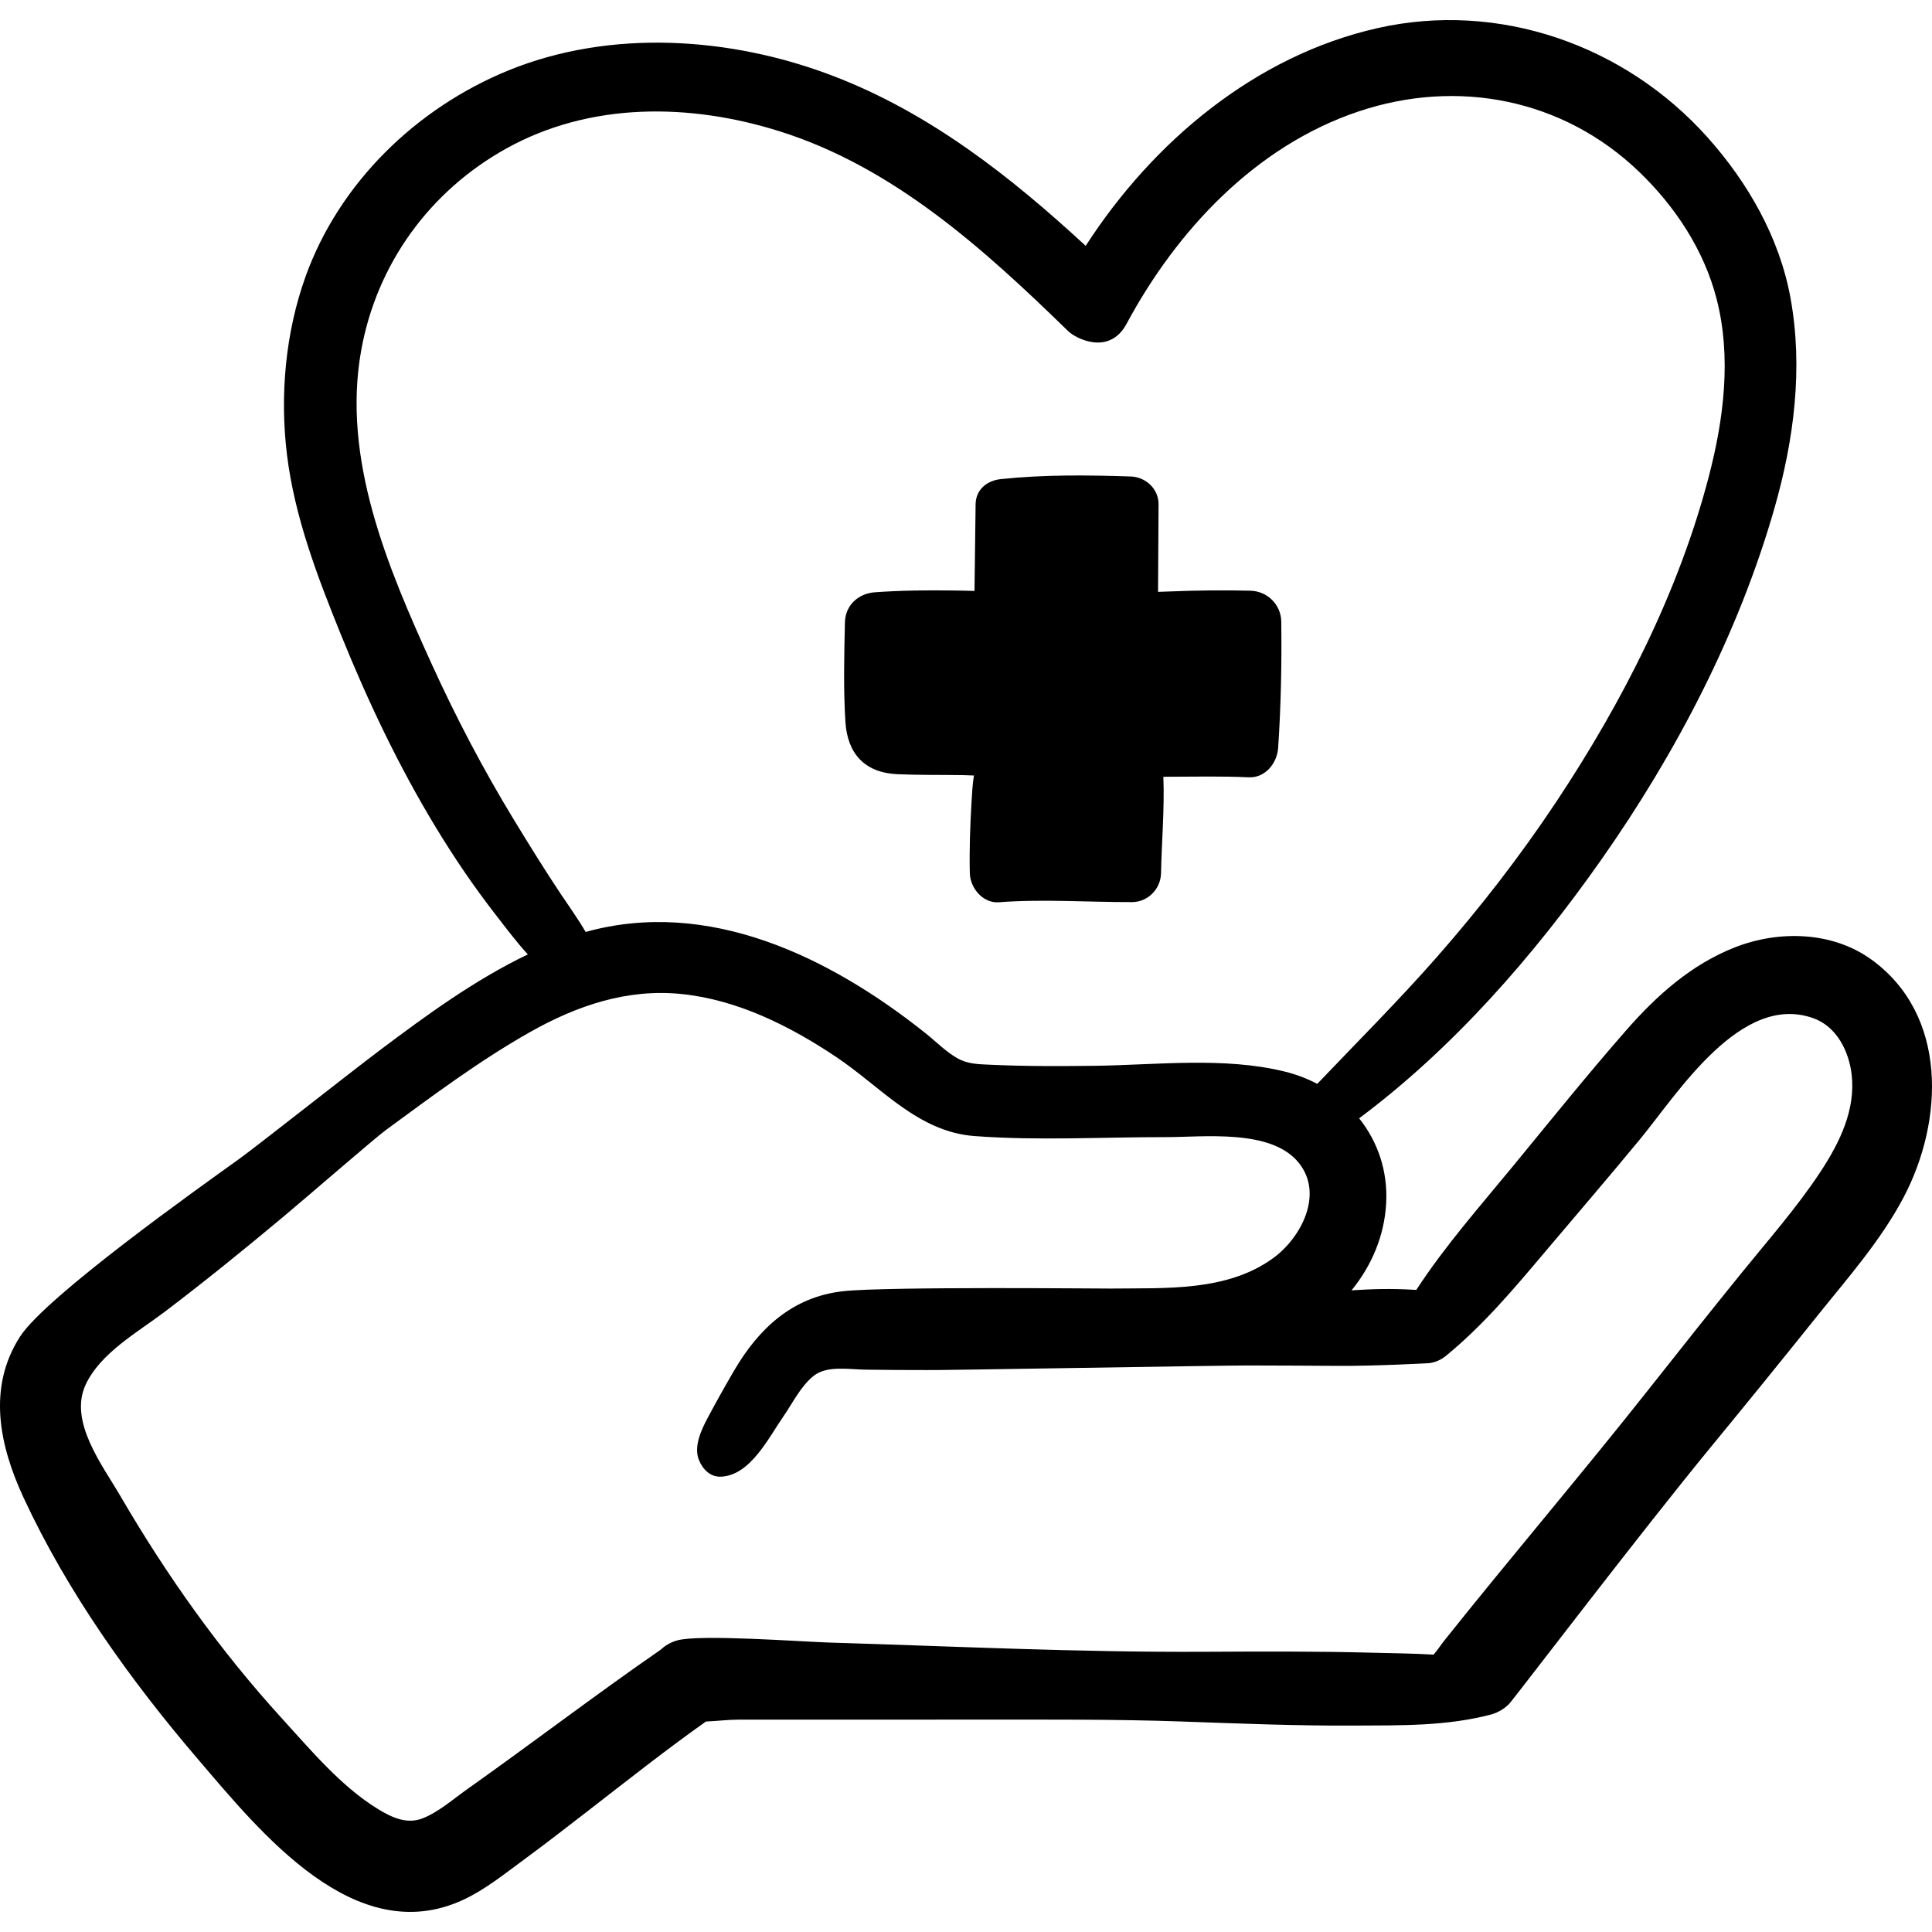
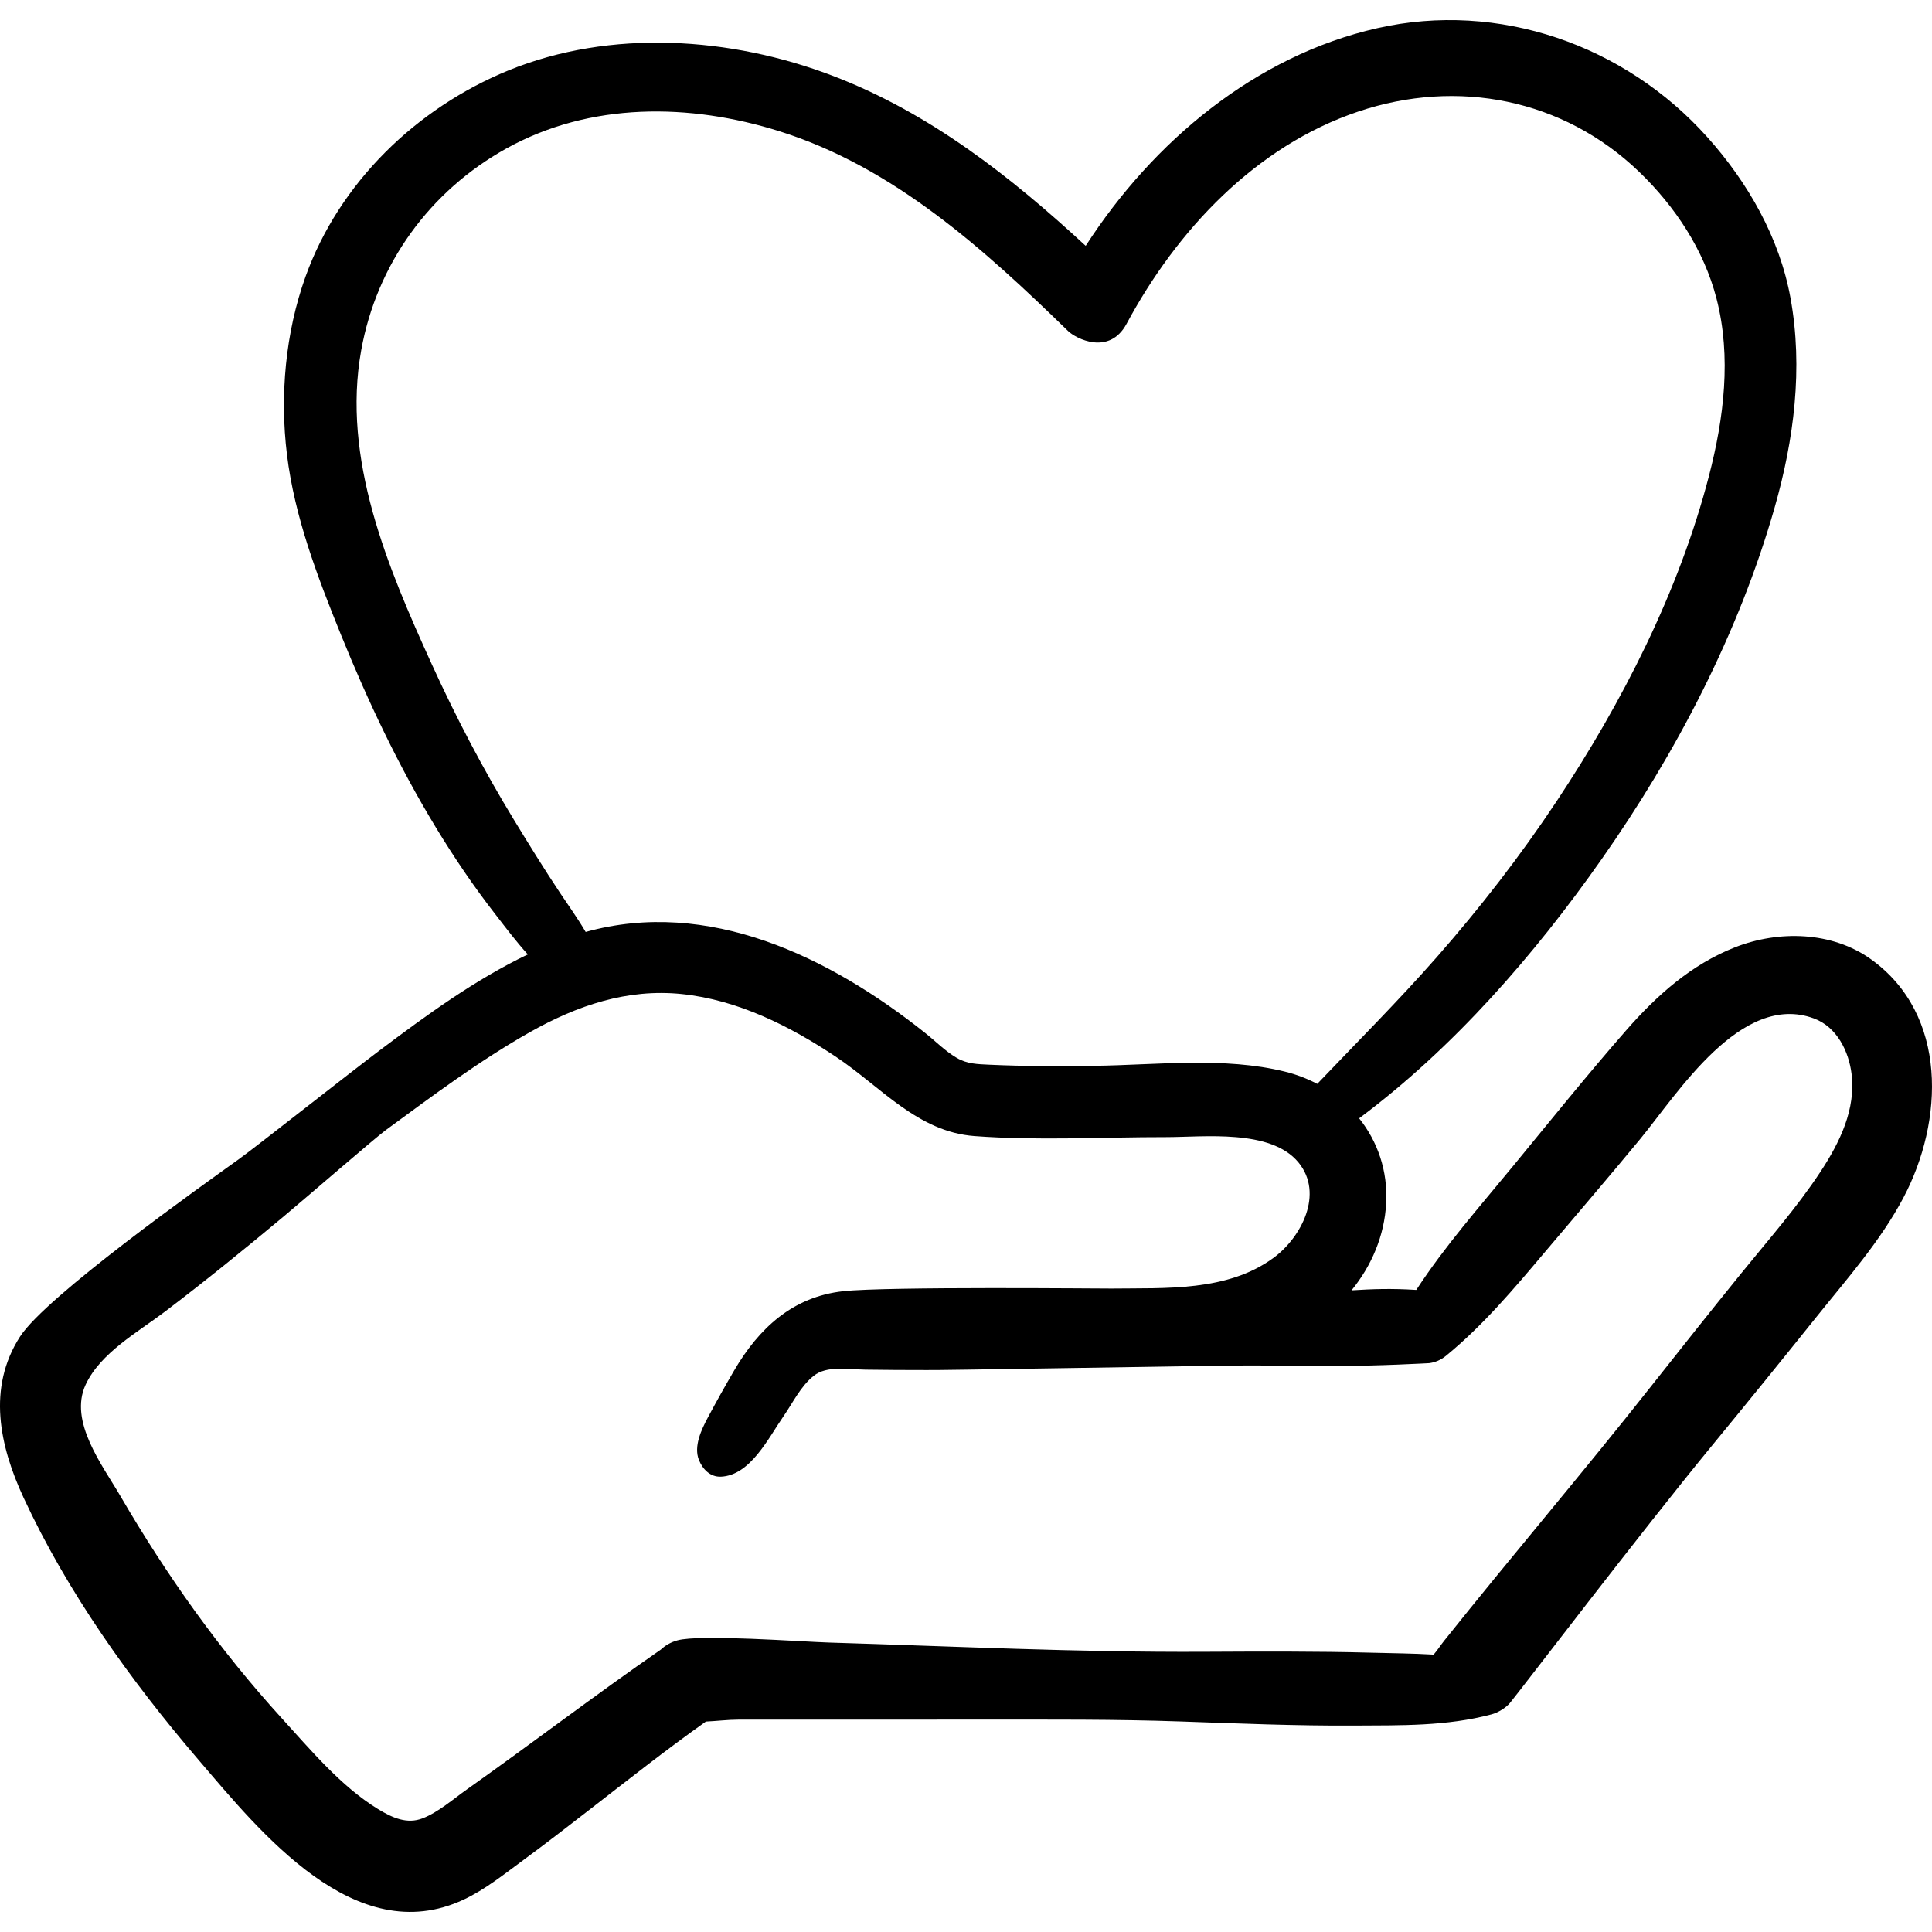
<svg xmlns="http://www.w3.org/2000/svg" id="Capa_1" enable-background="new 0 0 512 512" viewBox="0 0 512 512">
  <g>
    <path d="m495.797 254.192c-10.312-7.381-24.424-7.677-35.954-3.165-11.632 4.553-20.787 12.756-28.918 22.048-10.29 11.76-20.091 23.951-30.012 36.02-8.763 10.66-18.035 21.16-25.581 32.748-6.822-.434-11.591-.234-17.158.109 5.3-6.503 8.717-14.43 9.178-23.109.455-8.575-2.275-16.358-7.166-22.478 25.011-18.659 46.378-43.215 64.131-68.482 19.841-28.237 36.48-60.074 45.974-93.355 5.139-18.013 7.589-36.972 4.215-55.536-2.908-16.001-11.283-30.635-22.05-42.657-21.865-24.416-55.256-36.14-87.401-28.884-32.378 7.308-59.532 30.103-77.336 57.701-19.942-18.405-41.315-35.223-66.955-45.037-27.032-10.347-58.948-12.527-86.088-1.428-24.279 9.93-44.756 29.715-53.696 54.589-5.354 14.898-6.846 31.55-4.93 47.219 2.021 16.524 8.067 32.306 14.283 47.66 7.134 17.619 15.28 34.824 25.149 51.085 4.847 7.987 10.035 15.651 15.766 23.029 2.688 3.46 5.501 7.231 8.628 10.661-14.065 6.751-26.858 16.101-39.282 25.443-8.033 6.041-32.762 25.566-37.27 28.802-10.179 7.308-51.194 36.41-58.035 47.07-8.715 13.58-5.414 28.91.94 42.615 11.651 25.13 28.35 48.464 46.31 69.44 16.496 19.267 41.592 50.537 70.299 37.133 5.751-2.685 10.852-6.823 15.95-10.566 5.836-4.284 11.552-8.725 17.277-13.155 10.252-7.934 20.42-15.986 31.002-23.481 2.893-.128 5.796-.502 8.684-.508 6.272-.012 12.544.015 18.815.004 15.388-.026 30.776-.025 46.165-.017 17.36.01 34.74-.107 52.092.497 15.339.534 30.724 1.18 46.075 1.089 12.319-.074 24.44.204 36.369-2.967 1.692-.45 3.791-1.707 4.89-3.036 2.835-3.431 34.841-45.444 53.244-67.825 9.407-11.44 18.736-22.934 27.998-34.492 8.109-10.12 16.937-20.062 23.032-31.586 10.703-20.233 11.91-48.493-8.634-63.198zm-359.547-36.849c-8.105-13.295-15.382-27.164-21.831-41.334-11.707-25.725-23.873-54.384-18.694-83.181 4.106-22.832 18.118-42.16 38.397-53.442 22.28-12.395 48.635-12.092 72.47-4.597 30.233 9.506 54.222 31.269 76.464 52.944 2.055 2.002 10.921 6.6 15.507-1.94 13.306-24.776 34.204-47.097 61.411-56.239 26.287-8.832 54.3-3.381 74.426 15.989 9.544 9.185 17.16 20.691 20.499 33.596 3.989 15.419 1.955 31.729-1.993 46.937-7.978 30.727-22.93 59.977-40.423 86.324-9.605 14.467-20.297 28.255-31.758 41.297-10.169 11.572-21.03 22.414-31.638 33.543-2.663-1.405-5.54-2.505-8.579-3.254-16.186-3.991-34.022-1.74-50.501-1.537-9.273.115-18.552.142-27.817-.291-3.159-.148-5.866-.188-8.628-1.801-3.052-1.783-5.593-4.399-8.343-6.589-25.433-20.263-57.534-35.824-90.012-26.79-2.059-3.528-4.479-6.888-6.727-10.258-4.234-6.348-8.258-12.862-12.23-19.377zm346.183 93.207c-6.261 9.498-13.884 18.125-21.033 26.95-8.058 9.949-16.019 19.968-23.951 30.018-17.933 22.722-36.74 44.725-54.779 67.36-.895 1.122-1.669 2.359-2.741 3.612-5.577-.329-10.604-.352-16.188-.503-14.941-.405-29.91-.32-44.856-.246-33.091.164-66.18-1.454-99.251-2.453-7.155-.216-34.156-2.236-40.128-.574-1.769.492-3.228 1.356-4.39 2.453-17.357 12.008-34.137 24.835-51.361 37.032-3.609 2.556-7.579 6.047-11.721 7.668-4.121 1.613-7.995-.074-11.917-2.48-9.721-5.962-17.799-15.643-25.421-24.003-16.489-18.087-30.53-37.868-42.838-58.999-4.713-8.092-13.701-19.68-9.161-29.431 3.925-8.43 13.854-13.927 20.984-19.335 10.711-8.123 21.104-16.563 31.42-25.178 6.313-5.272 24.277-20.856 27.086-22.916 12.409-9.1 24.862-18.436 38.282-26.014 12.427-7.018 25.762-11.569 40.197-10.08 14.834 1.53 28.635 8.465 40.868 16.631 11.93 7.963 21.64 19.882 36.718 21.009 16.839 1.258 33.805.264 50.668.281 10.074.01 27.853-2.237 35.197 6.72 6.776 8.265.764 19.838-6.591 25.254-12.253 9.022-28.617 7.971-43.043 8.156-1.994.026-59.458-.575-71.043.704-13.401 1.48-22.356 9.849-28.911 21.065-2.394 4.097-4.729 8.265-6.961 12.453-1.671 3.137-3.797 7.605-2.346 11.207.975 2.419 2.967 4.537 5.814 4.426 7.805-.304 12.653-10.327 16.558-15.948 2.488-3.581 4.557-7.985 8.023-10.763 3.507-2.811 9.261-1.712 13.769-1.65 5.403.074 10.802.11 16.202.104.737.139 77.609-1.231 85.138-1.214 7.962.018 15.924.049 23.885.105 9.988.071 24.122-.717 24.123-.717 1.528-.191 3.068-.802 4.463-1.944 9.884-8.096 18.021-17.793 26.244-27.532 8.421-9.974 16.942-19.874 25.244-29.947 9.88-11.987 26.719-39.025 45.994-31.944 6.166 2.265 9.271 8.795 10.003 14.679 1.161 9.339-3.024 18.057-8.249 25.984z" />
-     <path d="m237.816 205.171c5.761.258 11.579.154 17.347.247.967.016 1.949.052 2.935.095-.368 2.328-.5 4.715-.631 6.97-.366 6.308-.599 12.597-.454 18.913.09 3.928 3.468 8.038 7.712 7.712 11.629-.892 23.618-.008 35.29-.041 4.205-.012 7.593-3.507 7.672-7.672.155-8.234.949-17.029.615-25.534.402-.008.803-.013 1.199-.014 7.148-.01 14.271-.189 21.413.149 4.42.209 7.537-3.758 7.809-7.81.75-11.145.967-22.286.826-33.453-.057-4.505-3.708-8.085-8.191-8.191-7.102-.168-14.237-.092-21.335.198-1.002.041-2.053.07-3.126.107.029-7.735.081-15.472.136-23.207.029-4.079-3.402-7.234-7.366-7.366-11.513-.382-22.98-.515-34.451.697-3.624.383-6.618 2.746-6.668 6.668-.098 7.655-.196 15.311-.294 22.966-1.909-.065-3.808-.091-5.666-.118-6.887-.1-13.837-.023-20.709.469-4.369.313-7.858 3.396-7.961 7.961-.196 8.724-.422 17.663.126 26.375.532 8.433 5.11 13.491 13.772 13.879z" />
  </g>
  <g />
  <g />
  <g />
  <g />
  <g />
  <g />
  <g />
  <g />
  <g />
  <g />
  <g />
  <g />
  <g />
  <g />
  <g />
</svg>